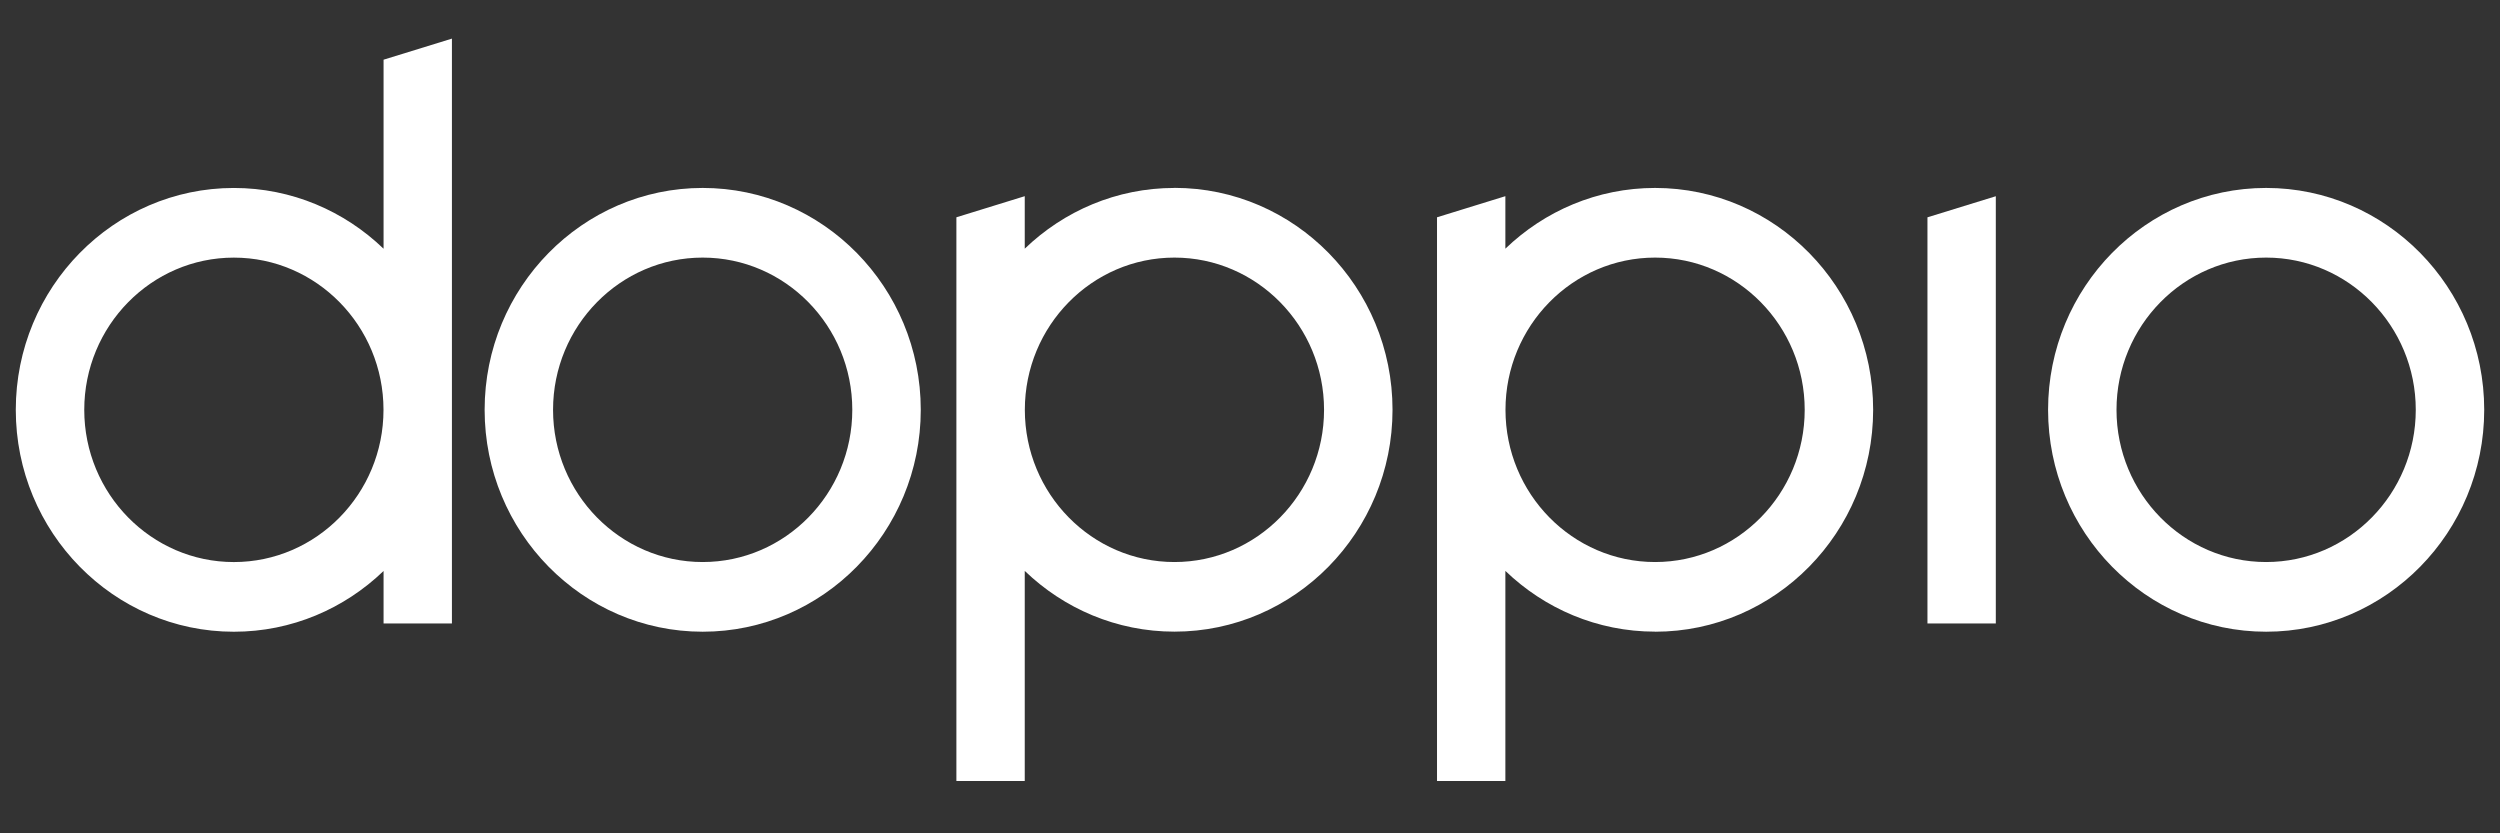
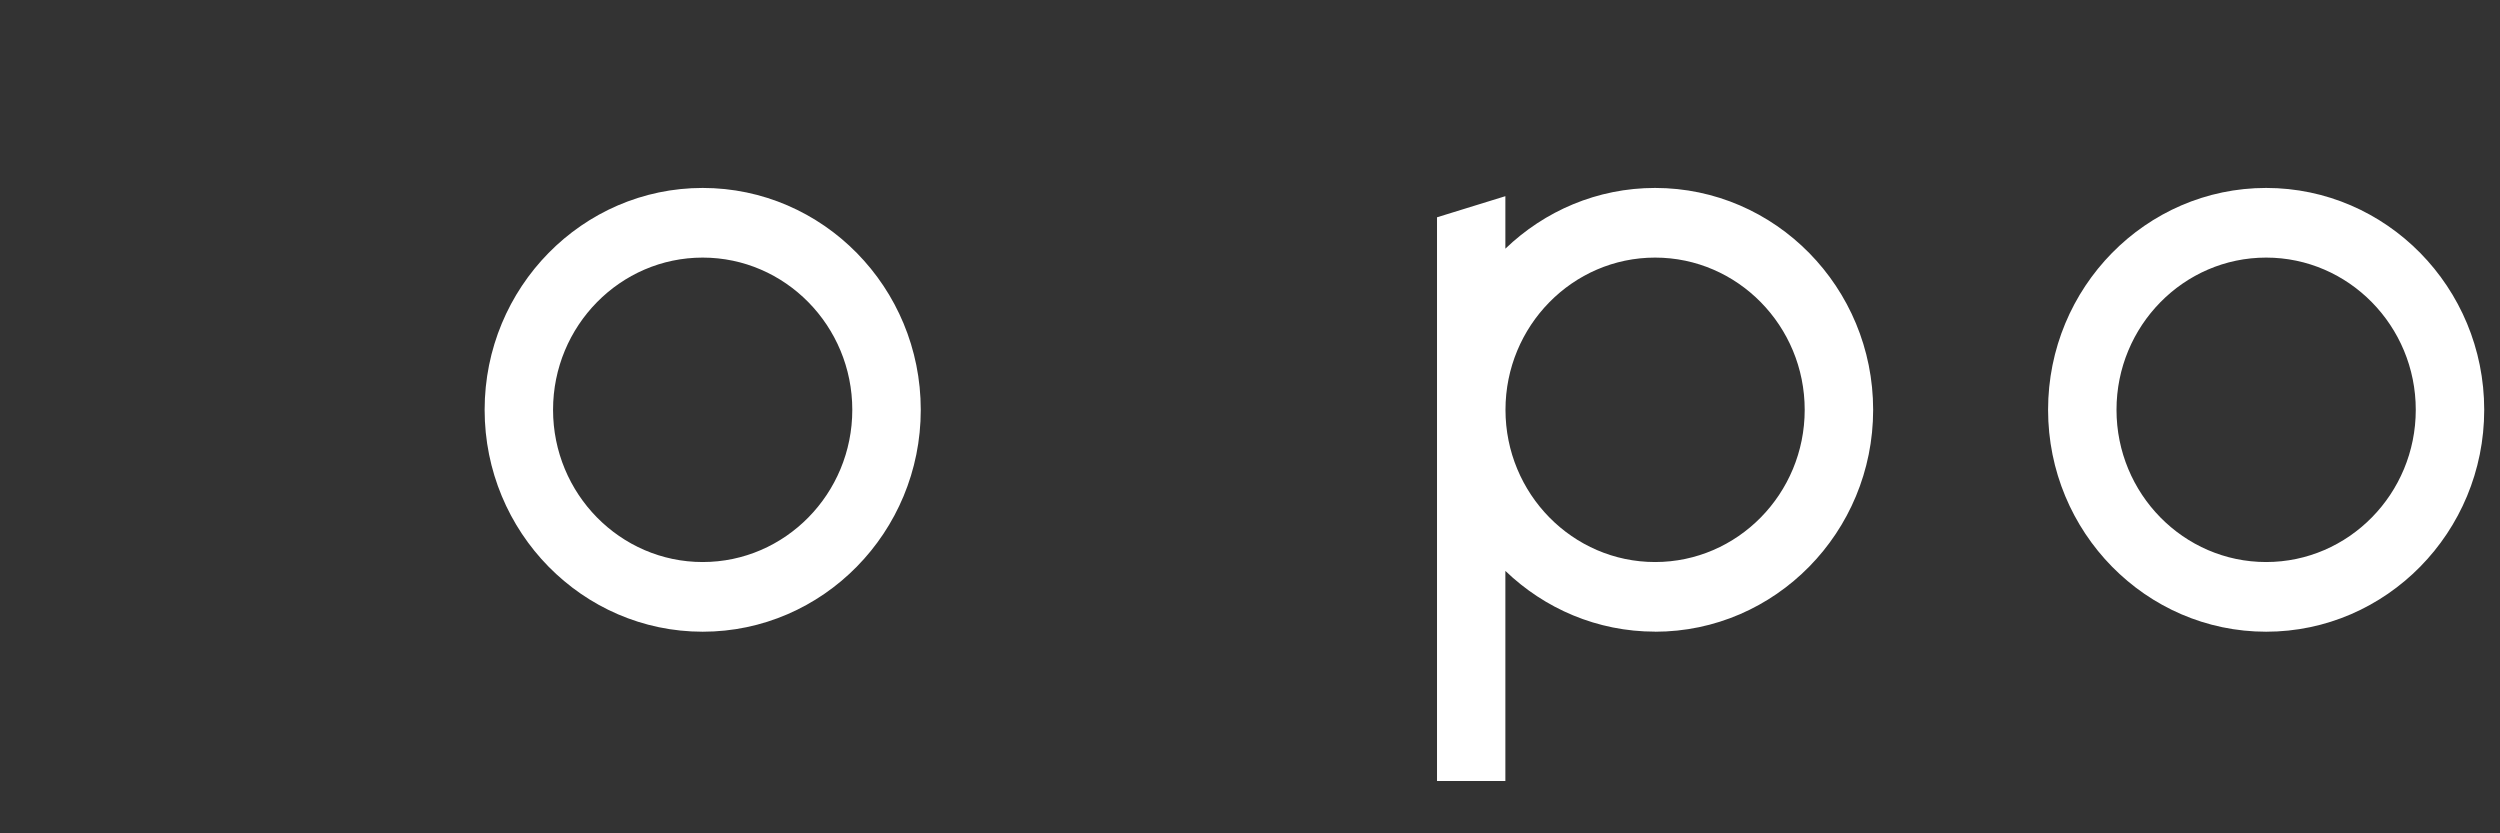
<svg xmlns="http://www.w3.org/2000/svg" width="108" height="36" viewBox="0 0 108 36" fill="none">
  <rect x="0" y="0" width="108" height="36" fill="#333333" stroke="none" />
-   <path d="M16.57 10.745C14.881 9.119 12.605 8.12 10.103 8.12C4.908 8.12 0.682 12.42 0.682 17.705C0.682 22.991 4.908 27.291 10.103 27.291C12.605 27.291 14.881 26.291 16.57 24.666V26.934H19.523V1.668L16.57 2.579V10.745ZM10.103 24.281C6.54 24.281 3.64 21.331 3.64 17.705C3.64 14.08 6.54 11.129 10.103 11.129C13.667 11.129 16.567 14.08 16.567 17.705C16.567 21.331 13.667 24.281 10.103 24.281Z" fill="white" />
-   <path d="M50.736 8.119C48.234 8.119 45.958 9.118 44.269 10.743V8.475L41.316 9.387V33.739H44.269V24.663C45.958 26.288 48.234 27.287 50.736 27.287C55.931 27.287 60.157 22.988 60.157 17.702C60.157 12.416 55.931 8.116 50.736 8.116V8.119ZM50.736 24.28C47.172 24.28 44.273 21.33 44.273 17.704C44.273 14.079 47.172 11.128 50.736 11.128C54.299 11.128 57.199 14.079 57.199 17.704C57.199 21.33 54.299 24.28 50.736 24.28Z" fill="white" />
  <path d="M71.5 27.29C76.695 27.29 80.92 22.99 80.92 17.704C80.92 12.418 76.694 8.119 71.5 8.119C68.998 8.119 66.722 9.118 65.032 10.743V8.475L62.079 9.387V33.739H65.032V24.663C66.721 26.288 68.997 27.287 71.5 27.287V27.29ZM71.5 11.128C75.064 11.128 77.963 14.079 77.963 17.704C77.963 21.33 75.064 24.28 71.5 24.28C67.937 24.28 65.037 21.33 65.037 17.704C65.037 14.079 67.937 11.128 71.5 11.128Z" fill="white" />
  <path d="M30.356 8.119C25.161 8.119 20.936 12.418 20.936 17.704C20.936 22.99 25.162 27.29 30.356 27.29C35.55 27.29 39.777 22.99 39.777 17.704C39.777 12.418 35.551 8.119 30.356 8.119ZM30.356 24.28C26.792 24.28 23.892 21.33 23.892 17.704C23.892 14.079 26.792 11.128 30.356 11.128C33.919 11.128 36.819 14.079 36.819 17.704C36.819 21.33 33.919 24.28 30.356 24.28Z" fill="white" />
  <path d="M97.897 8.119C92.702 8.119 88.477 12.418 88.477 17.704C88.477 22.99 92.703 27.29 97.897 27.29C103.091 27.29 107.318 22.99 107.318 17.704C107.318 12.418 103.092 8.119 97.897 8.119ZM97.897 24.28C94.333 24.28 91.433 21.33 91.433 17.704C91.433 14.079 94.333 11.128 97.897 11.128C101.46 11.128 104.361 14.079 104.361 17.704C104.361 21.33 101.461 24.28 97.897 24.28Z" fill="white" />
-   <path d="M83.266 26.933H86.219V8.477L83.266 9.388V26.933Z" fill="white" />
</svg>